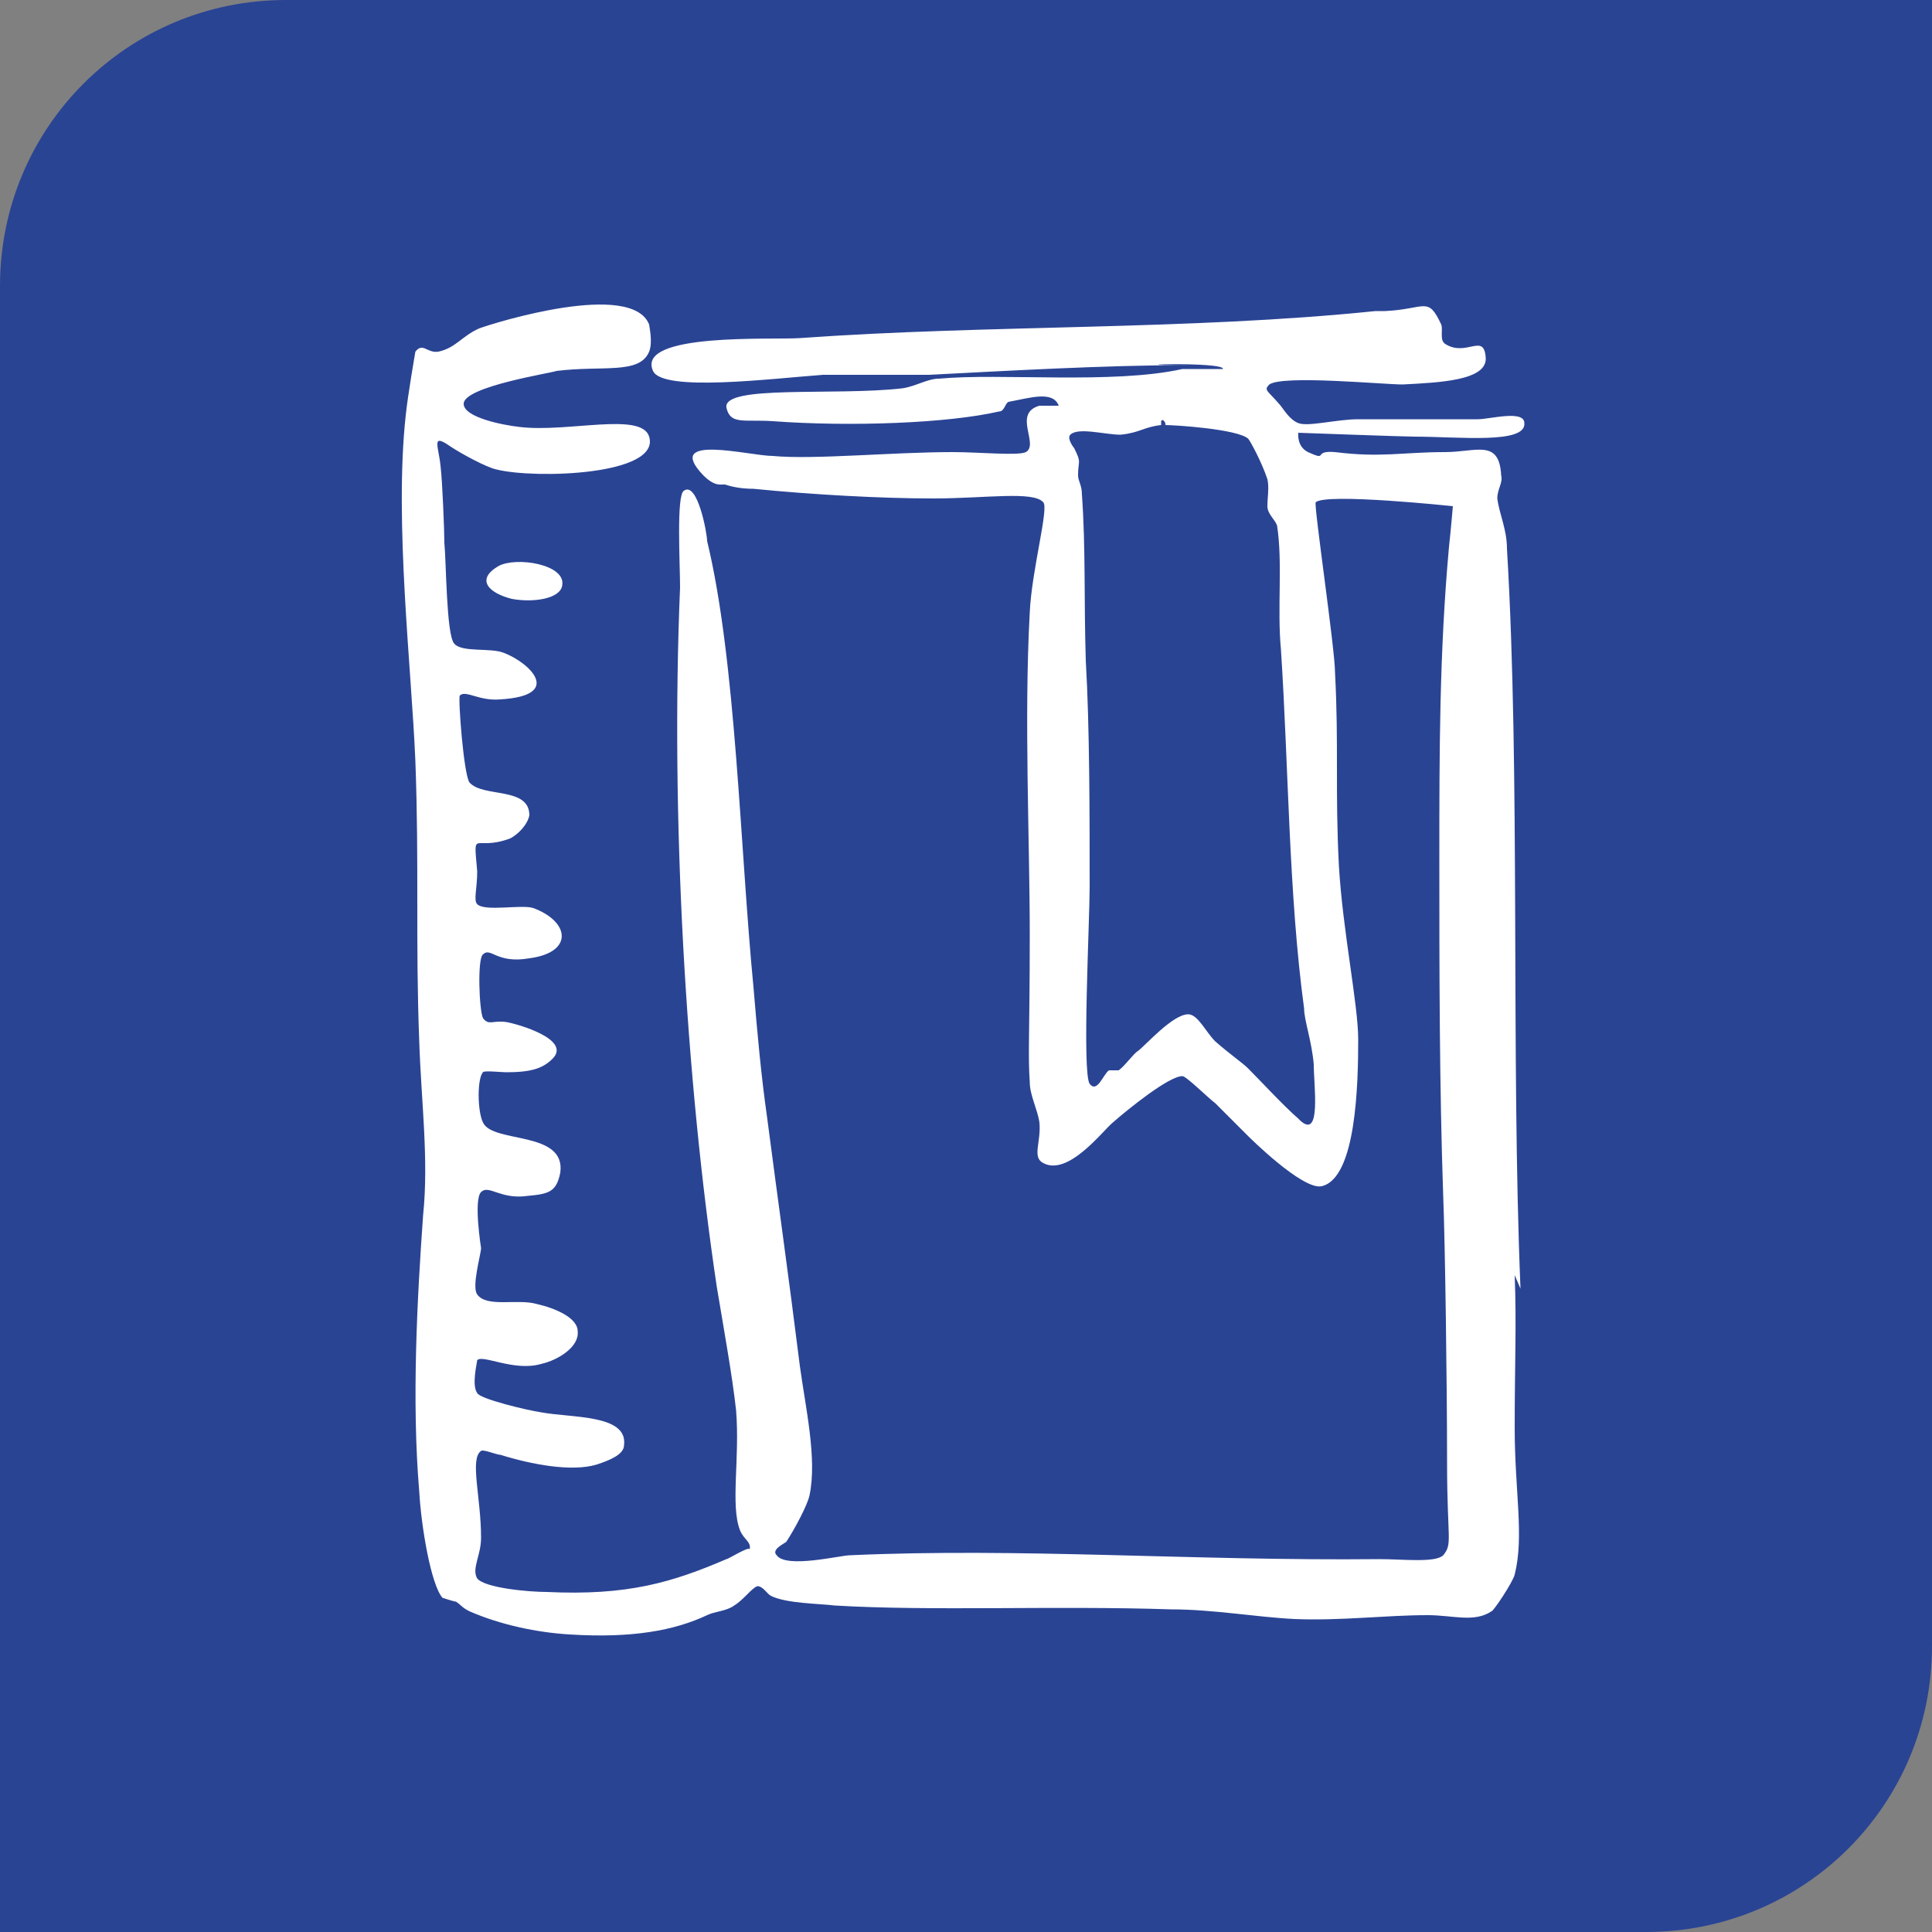
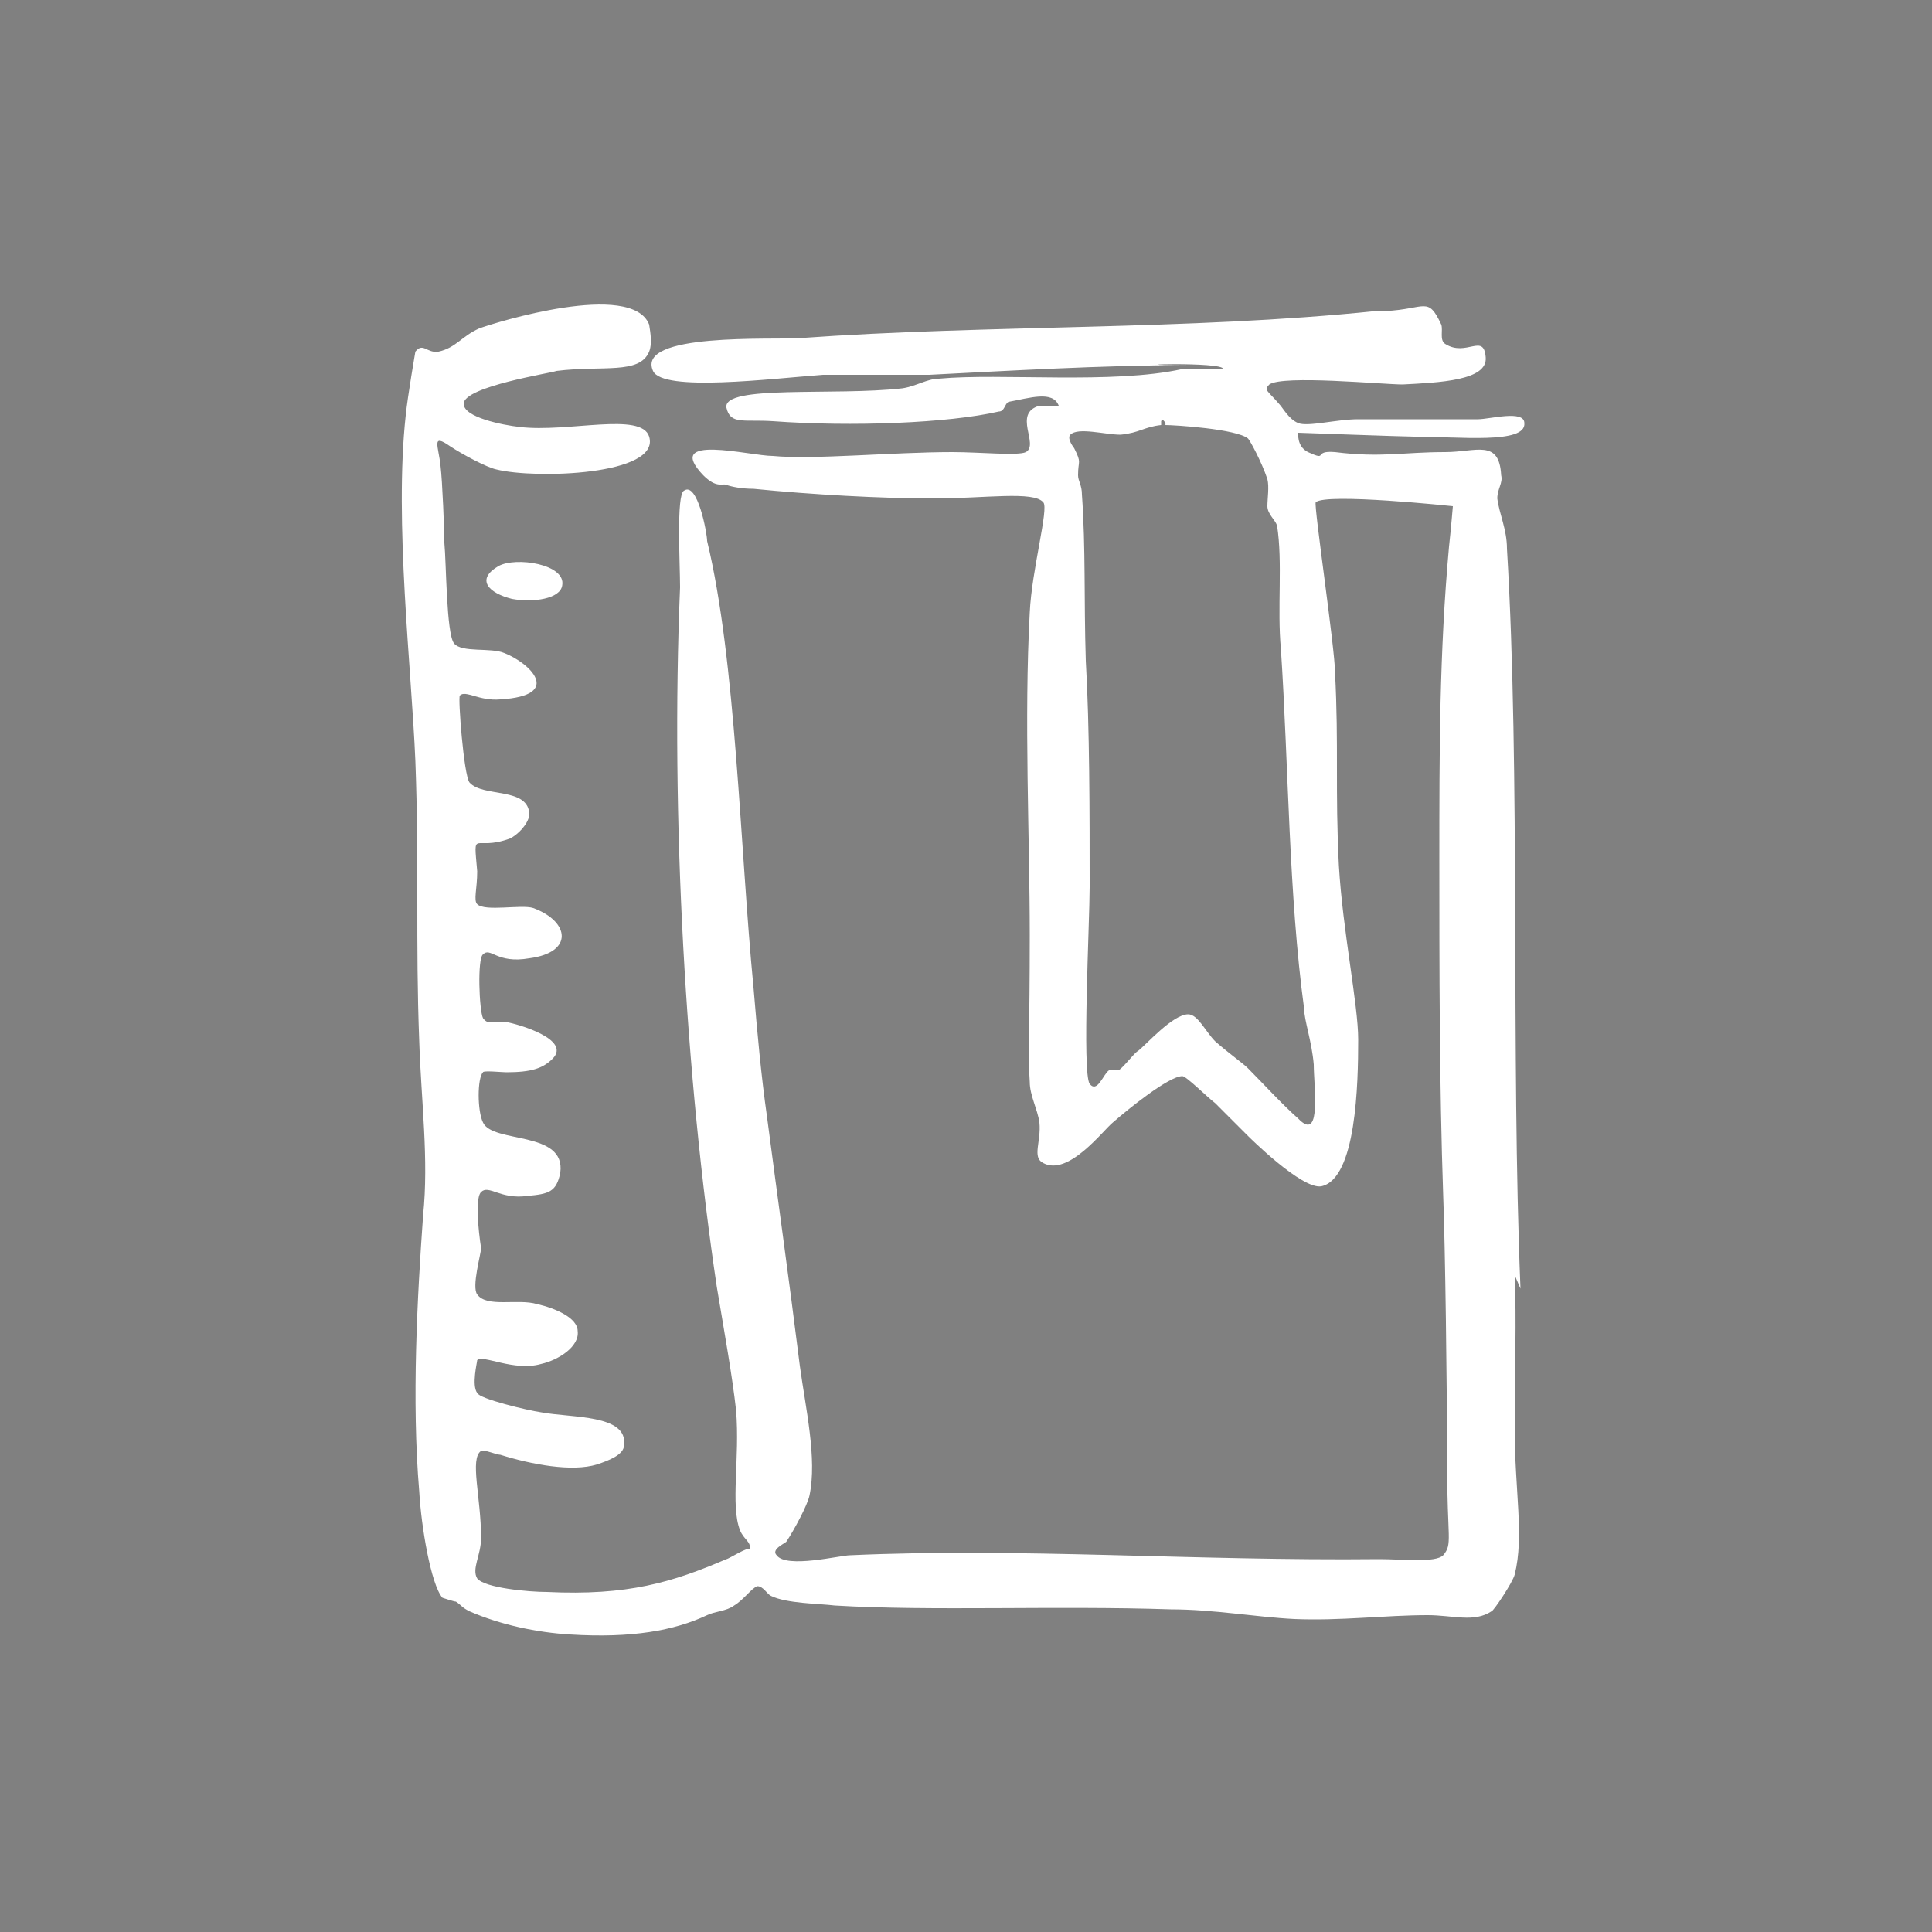
<svg xmlns="http://www.w3.org/2000/svg" id="Layer_1" data-name="Layer 1" version="1.1" viewBox="0 0 100 100">
  <rect x="0" y="0" width="100" height="100" fill="#808080" stroke="none" />
  <defs>
    <style> .cls-1 { fill: #fff; fill-rule: evenodd; } .cls-1, .cls-2 { stroke-width: 0px; } .cls-2 { fill: #2a4494; } </style>
  </defs>
-   <path class="cls-2" d="M14.8,0h85.2v85.2c0,8.2-6.6,14.8-14.8,14.8H0V14.8C0,6.6,6.6,0,14.8,0Z" />
  <g id="book">
    <path class="cls-1" d="M78.7,66.7c-.5-12.1,0-26.6-.7-38.3,0-1-.4-1.8-.5-2.6,0-.5.3-.8.2-1.2-.1-1.9-1.3-1.2-2.9-1.2-2.2,0-3.3.3-5.7,0-1.2-.1-.3.5-1.4,0-.6-.3-.5-1-.5-1,0,0,5.5.2,6,.2,2.3,0,5.8.4,5.7-.7,0-.7-1.8-.2-2.4-.2-2.6,0-4.2,0-6.2,0-1.1,0-2.6.4-3.1.2-.5-.2-.8-.8-1-1-.6-.7-.8-.7-.5-1,.7-.5,5.9,0,6.9,0,1.9-.1,4.4-.2,4.3-1.4-.1-1.3-1,0-2.1-.7-.3-.2-.1-.7-.2-1-.7-1.5-.8-.8-2.9-.7-.2,0-.3,0-.5,0-9.7,1-20.1.7-29.8,1.4-1.4.1-8.5-.3-7.6,1.7.5,1.1,6.1.4,8.8.2,1.8,0,4,0,5.5,0,3.9-.2,9.1-.5,13.3-.5-4.2,0,2-.2,1.9.2,0,0-2.3,0-2.1,0-3.6.8-9.4.2-12.6.5-.6,0-1.2.4-1.9.5-3.5.4-9.3-.2-9.1,1,.2.9.9.6,2.4.7,4.1.3,9.1.1,11.7-.5.3,0,.3-.4.5-.5,1.1-.2,2.3-.6,2.6.2,0,0-.9,0-1,0-1.4.4,0,2-.7,2.4-.4.2-2.4,0-3.8,0-3.1,0-7.2.4-9.3.2-1.2,0-5.7-1.2-3.6,1,.7.7,1,.4,1.2.5.3.1.8.2,1.4.2,3,.3,6.6.5,9.3.5s5.2-.4,5.7.2c.3.3-.6,3.5-.7,5.7-.3,5.5,0,11.7,0,16.7s-.1,6.2,0,7.6c0,.7.4,1.4.5,2.1.1,1-.4,1.8.2,2.1,1.3.7,3.1-1.7,3.6-2.1.8-.7,2.9-2.4,3.6-2.4.2,0,1.3,1.1,1.7,1.4.7.7,1.2,1.2,1.7,1.7,0,0,2.8,2.8,3.8,2.6,1.8-.4,1.9-5.3,1.9-7.6,0-1.8-.8-5.6-1-9-.2-3.9,0-6.2-.2-10,0-1.2-1.1-8.6-1-8.8.5-.5,7.1.2,7.1.2,0,0-.1,1.2-.2,2.1-.5,5.5-.5,10.6-.5,16.2s0,11.6.2,17.4c.1,2.5.2,9.8.2,13.8s.3,4.2-.2,4.8c-.4.4-2.1.2-3.3.2-9.6.1-18.6-.6-27.4-.2-.5,0-3.3.7-3.8,0-.3-.3.4-.6.5-.7.4-.6,1.1-1.9,1.2-2.4.4-1.9-.2-4.5-.5-6.7-.6-4.8-1.1-8.3-1.7-12.9-.3-2.1-.5-4.3-.7-6.7-.7-7.2-.9-16.9-2.4-23.1,0-.4-.5-3.1-1.2-2.6-.4.2-.2,3.8-.2,5-.5,11.9.3,25.5,1.9,36.2.4,2.4.8,4.6,1,6.4.2,2.5-.3,4.9.2,6.2.2.5.6.6.5,1,0-.2-1.1.5-1.2.5-2.8,1.2-5.1,1.9-9.3,1.7-.9,0-3.2-.2-3.6-.7-.3-.5.2-1.2.2-2.1,0-2.1-.6-4.1,0-4.5.1-.1.8.2,1,.2,1.6.5,3.7.9,5,.5.6-.2,1.4-.5,1.4-1,.2-1.6-2.7-1.4-4.3-1.7-.7-.1-3.2-.7-3.3-1-.3-.4,0-1.6,0-1.7.3-.3,1.9.6,3.3.2.9-.2,2-.9,1.9-1.7,0-.7-1.2-1.2-2.1-1.4-1-.3-2.6.2-3.1-.5-.3-.4.2-2.1.2-2.4,0,0-.4-2.5,0-2.9.4-.4,1,.4,2.4.2,1.1-.1,1.5-.2,1.7-1.2.3-2.2-3.5-1.5-4-2.6-.3-.6-.3-2.3,0-2.6,0-.1,1,0,1.2,0,1.3,0,1.9-.2,2.4-.7,1-1-1.8-1.8-2.4-1.9-.7-.1-.9.2-1.2-.2-.2-.4-.3-3.1,0-3.3.4-.4.7.5,2.4.2,2.3-.3,2.1-1.9.2-2.6-.6-.2-2.5.2-2.9-.2-.2-.2,0-.8,0-1.7-.2-2.3-.2-1,1.7-1.7.4-.2.9-.7,1-1.2,0-1.5-2.4-.9-3.1-1.7-.3-.4-.6-4.4-.5-4.5.3-.3,1,.3,2.1.2,3.3-.2,1.5-1.9.2-2.4-.7-.3-2.2,0-2.6-.5-.4-.5-.4-4.2-.5-5.2,0-.6-.1-3.2-.2-4-.1-1-.5-1.7.5-1,.6.4,1.9,1.1,2.4,1.2,2,.5,8.5.3,7.9-1.7-.4-1.3-4.2-.2-6.7-.5-.9-.1-2.9-.5-2.9-1.2,0-.9,4.6-1.6,4.8-1.7,2.4-.3,4.3.2,4.8-1,.2-.5,0-1.3,0-1.4-.9-2.3-8-.1-8.8.2-.9.4-1.2,1-2.1,1.2-.6.1-.8-.5-1.2,0,0,0-.4,2.3-.5,3.3-.6,5.5.3,13.1.5,17.9.2,5.4,0,9.3.2,14.5.1,3.1.5,6.1.2,9-.3,4.2-.6,9.6-.2,14.3.1,1.8.6,4.8,1.2,5.5,0,0,.6.2.7.2.3.2.3.3.7.5,1.6.7,3.5,1.1,5.2,1.2,3.2.2,5.4-.2,7.1-1,.4-.2,1-.2,1.4-.5.5-.3.9-.9,1.2-1,.3,0,.5.4.7.5.8.4,2.5.4,3.3.5,5,.3,11.4,0,17.4.2,2.2,0,4.4.4,6.4.5,2.4.1,4.7-.2,6.9-.2,1.3,0,2.4.4,3.3-.2.1,0,1.1-1.5,1.2-1.9.5-2,0-4.3,0-7.6s.1-5.4,0-7.9ZM67.2,57.9c-.8-.7-1.9-1.9-2.6-2.6-.3-.3-.9-.7-1.7-1.4-.5-.5-.9-1.4-1.4-1.4-.8,0-2.2,1.6-2.6,1.9-.2.1-.7.8-1,1-.1,0-.4,0-.5,0-.3.2-.6,1.2-1,.7-.4-.6,0-8.4,0-10.2,0-3.7,0-8.3-.2-11.7-.1-3.2,0-5.8-.2-8.6,0-.5-.2-.7-.2-1,0-.8.2-.6-.2-1.4,0,0-.4-.5-.2-.7.4-.4,1.8,0,2.6,0,1-.1,1.2-.4,2.1-.5,0,0,0-.2,0-.2.1-.2.3.2.2.2.5,0,3.7.2,4.3.7.1.1.7,1.2,1,2.1.1.4,0,1,0,1.4,0,.4.4.7.5,1,.3,1.9,0,4.3.2,6.4.4,6.1.4,12.7,1.2,18.6,0,.6.4,1.7.5,2.9,0,1.1.4,3.9-.7,2.9ZM25.8,29.3c-1.2.7-.5,1.4.7,1.7,1.1.2,2.5,0,2.6-.7.2-1.1-2.4-1.5-3.3-1Z" />
  </g>
</svg>